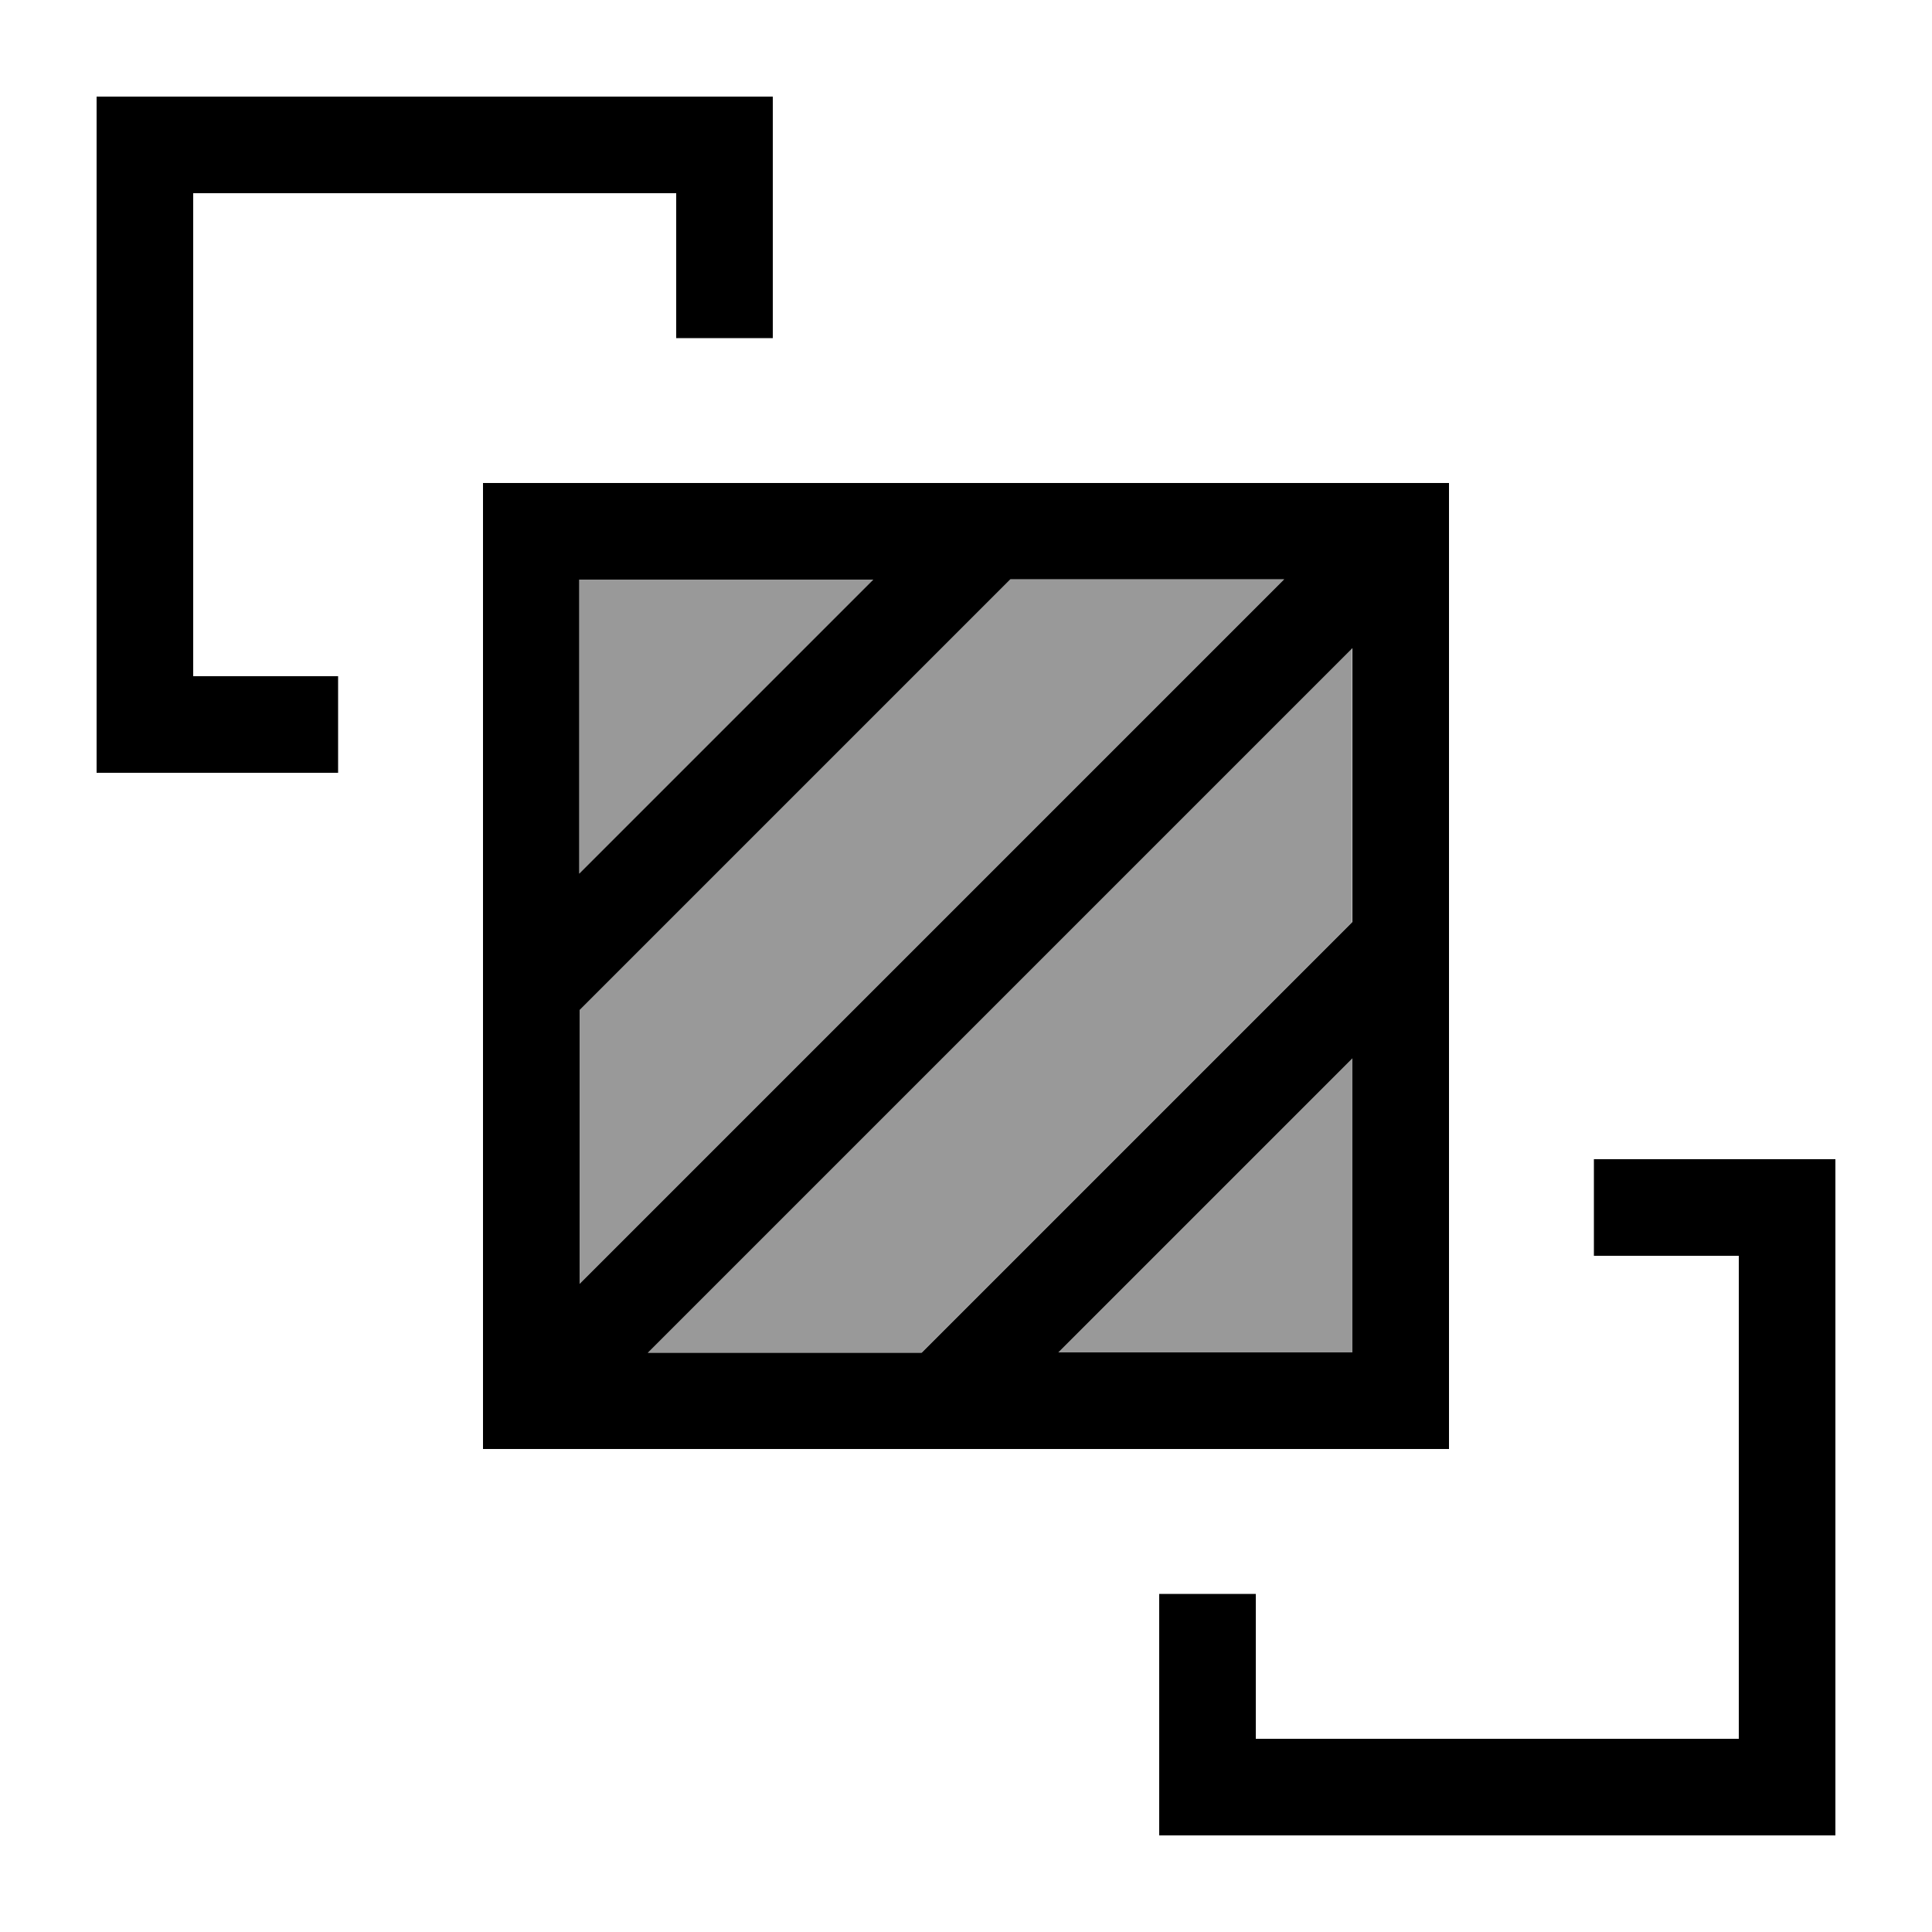
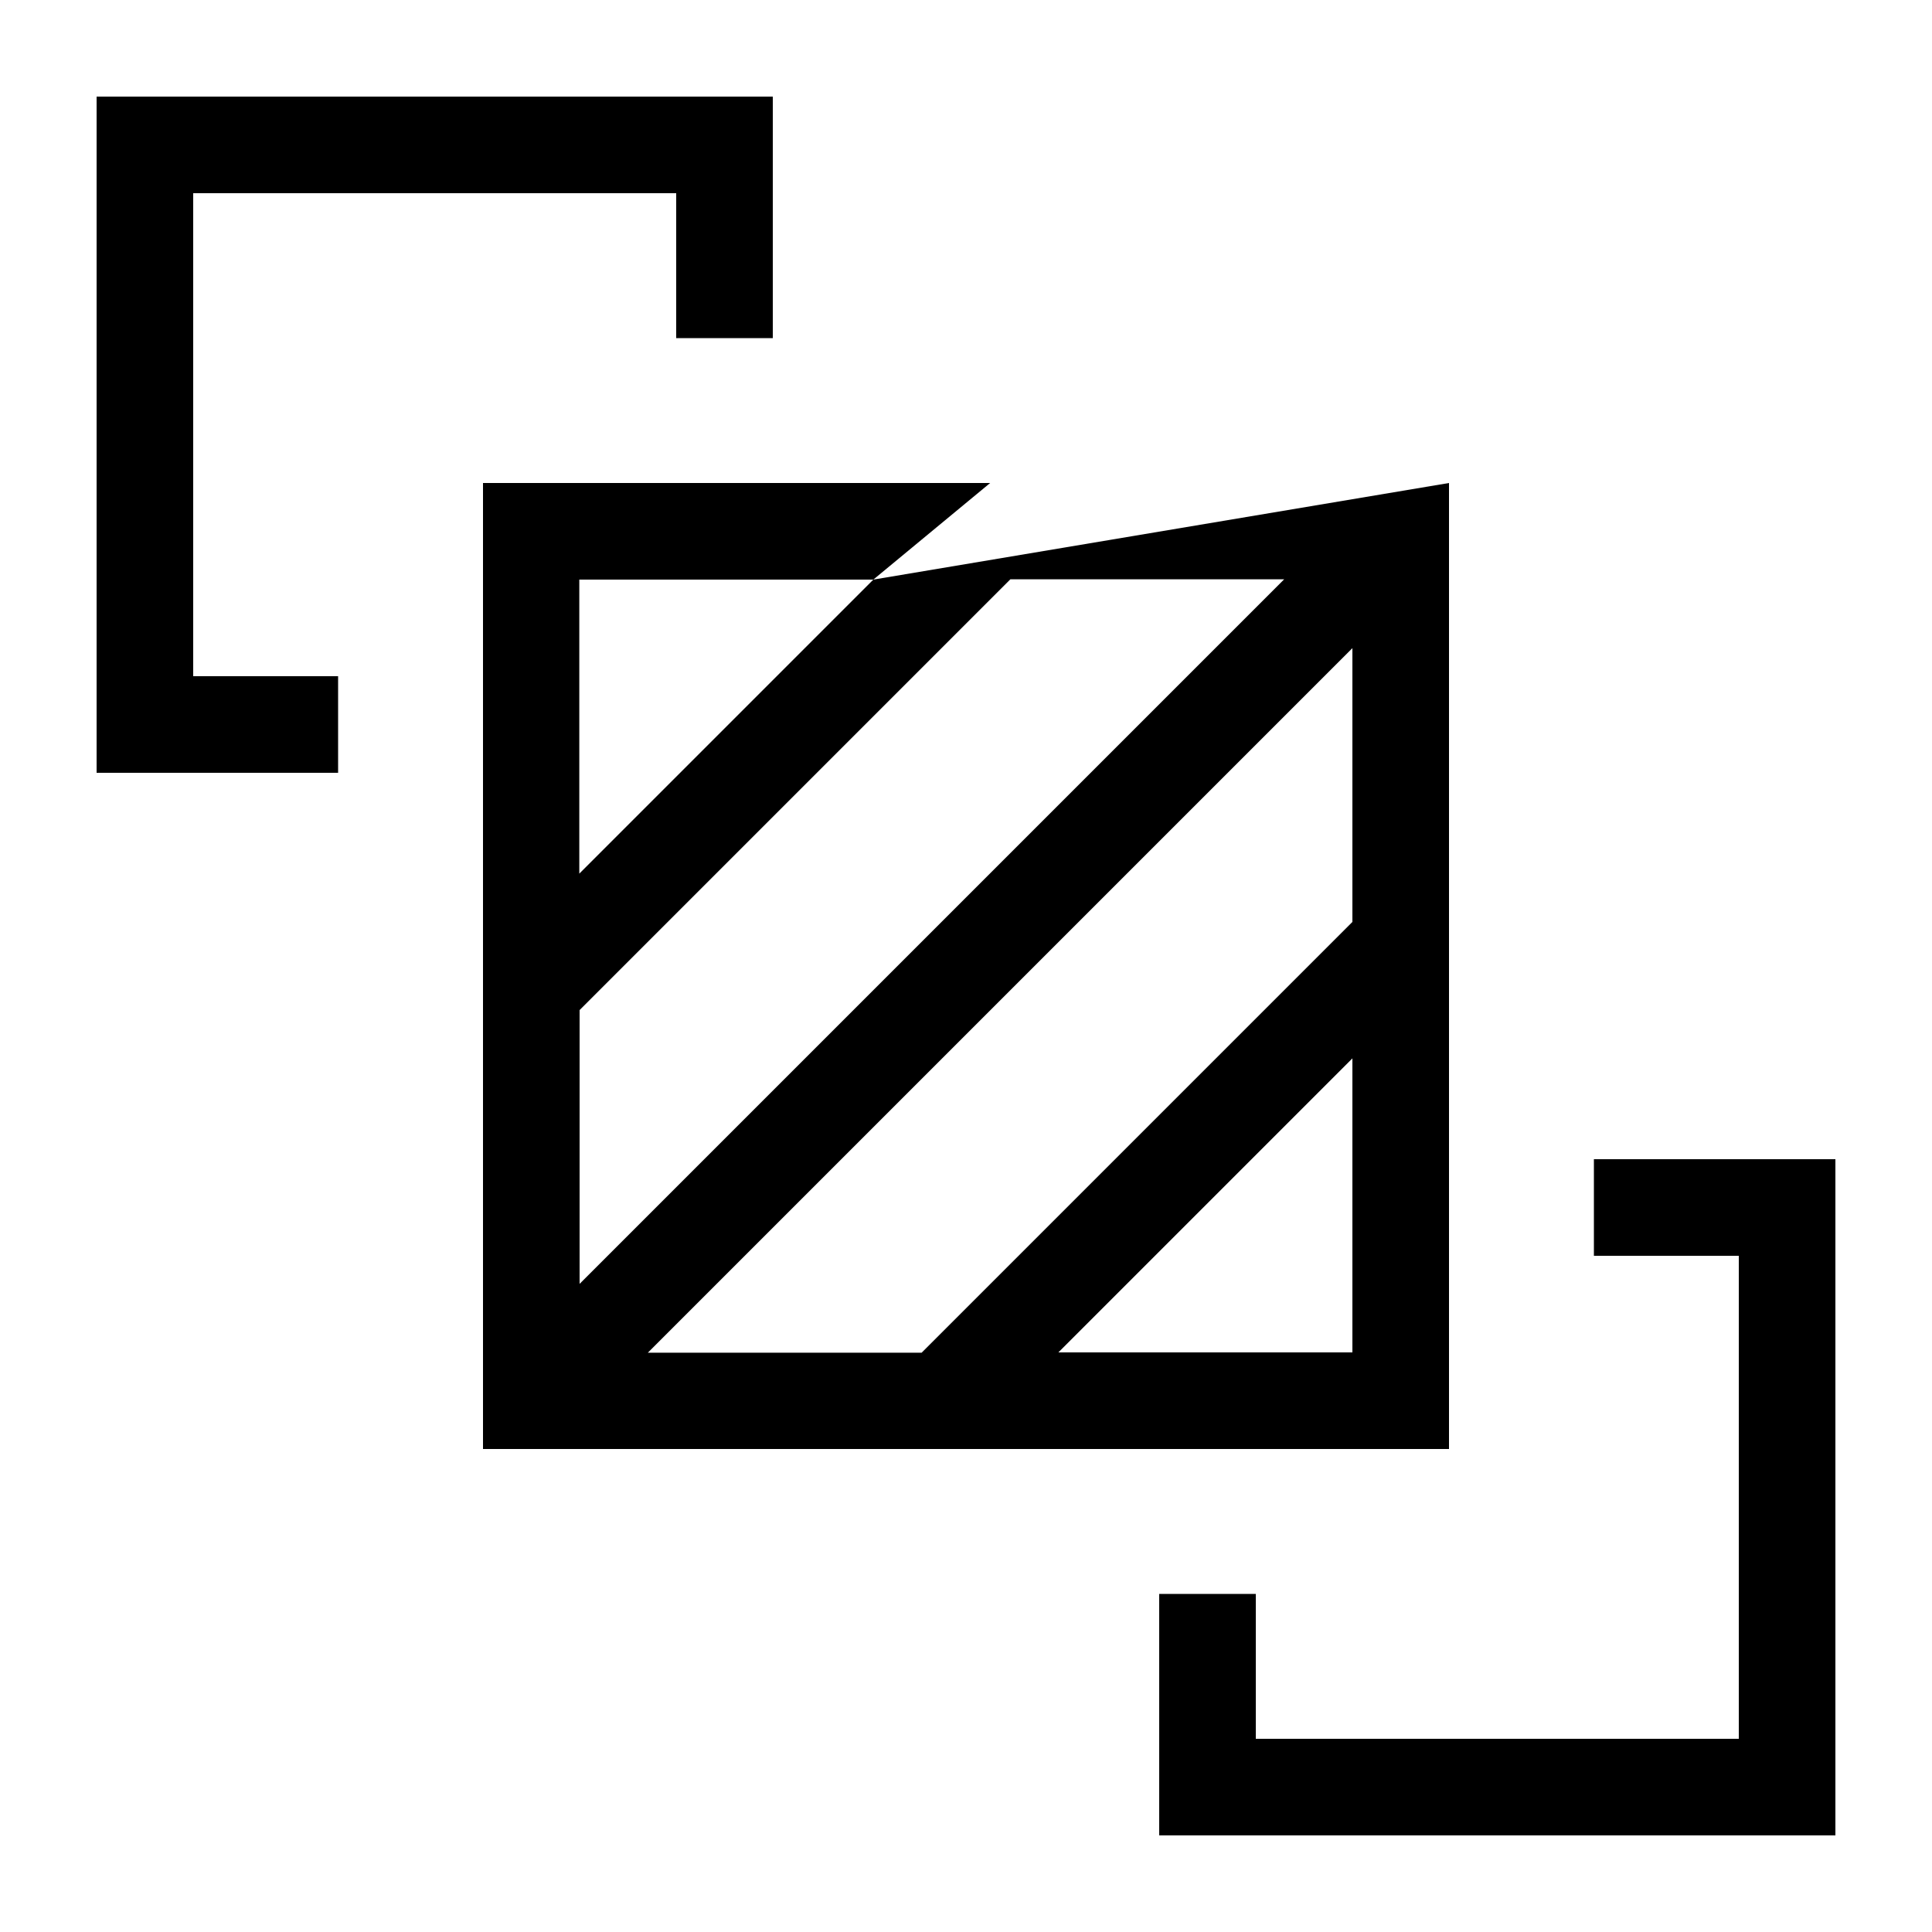
<svg xmlns="http://www.w3.org/2000/svg" viewBox="0 0 640 640">
-   <path opacity=".4" fill="currentColor" d="M192 192L192 289.4L289.4 192L192 192zM192 334.6L192 425.3L425.4 191.9L334.7 191.9L192.1 334.5zM214.6 448L305.3 448L447.9 305.4L447.9 214.7L214.5 448.1zM350.6 448L448 448L448 350.6L350.6 448z" />
-   <path fill="currentColor" d="M224 64L64 64L64 224L112 224L112 256L32 256L32 32L256 32L256 112L224 112L224 64zM384 528L416 528L416 576L576 576L576 416L528 416L528 384L608 384L608 608L384 608L384 528zM334.6 192L192 334.6L192 425.3L425.4 191.9L334.7 191.9zM289.3 192L191.9 192L191.9 289.4L289.3 192zM328 160L480 160L480 480L160 480L160 160L328 160zM350.6 448L448 448L448 350.6L350.6 448zM448 305.4L448 214.7L214.6 448.1L305.3 448.1L447.9 305.5z" />
+   <path fill="currentColor" d="M224 64L64 64L64 224L112 224L112 256L32 256L32 32L256 32L256 112L224 112L224 64zM384 528L416 528L416 576L576 576L576 416L528 416L528 384L608 384L608 608L384 608L384 528zM334.6 192L192 334.6L192 425.3L425.4 191.9L334.7 191.9zM289.3 192L191.9 192L191.9 289.4L289.3 192zL480 160L480 480L160 480L160 160L328 160zM350.6 448L448 448L448 350.6L350.6 448zM448 305.4L448 214.7L214.6 448.1L305.3 448.1L447.9 305.5z" />
</svg>